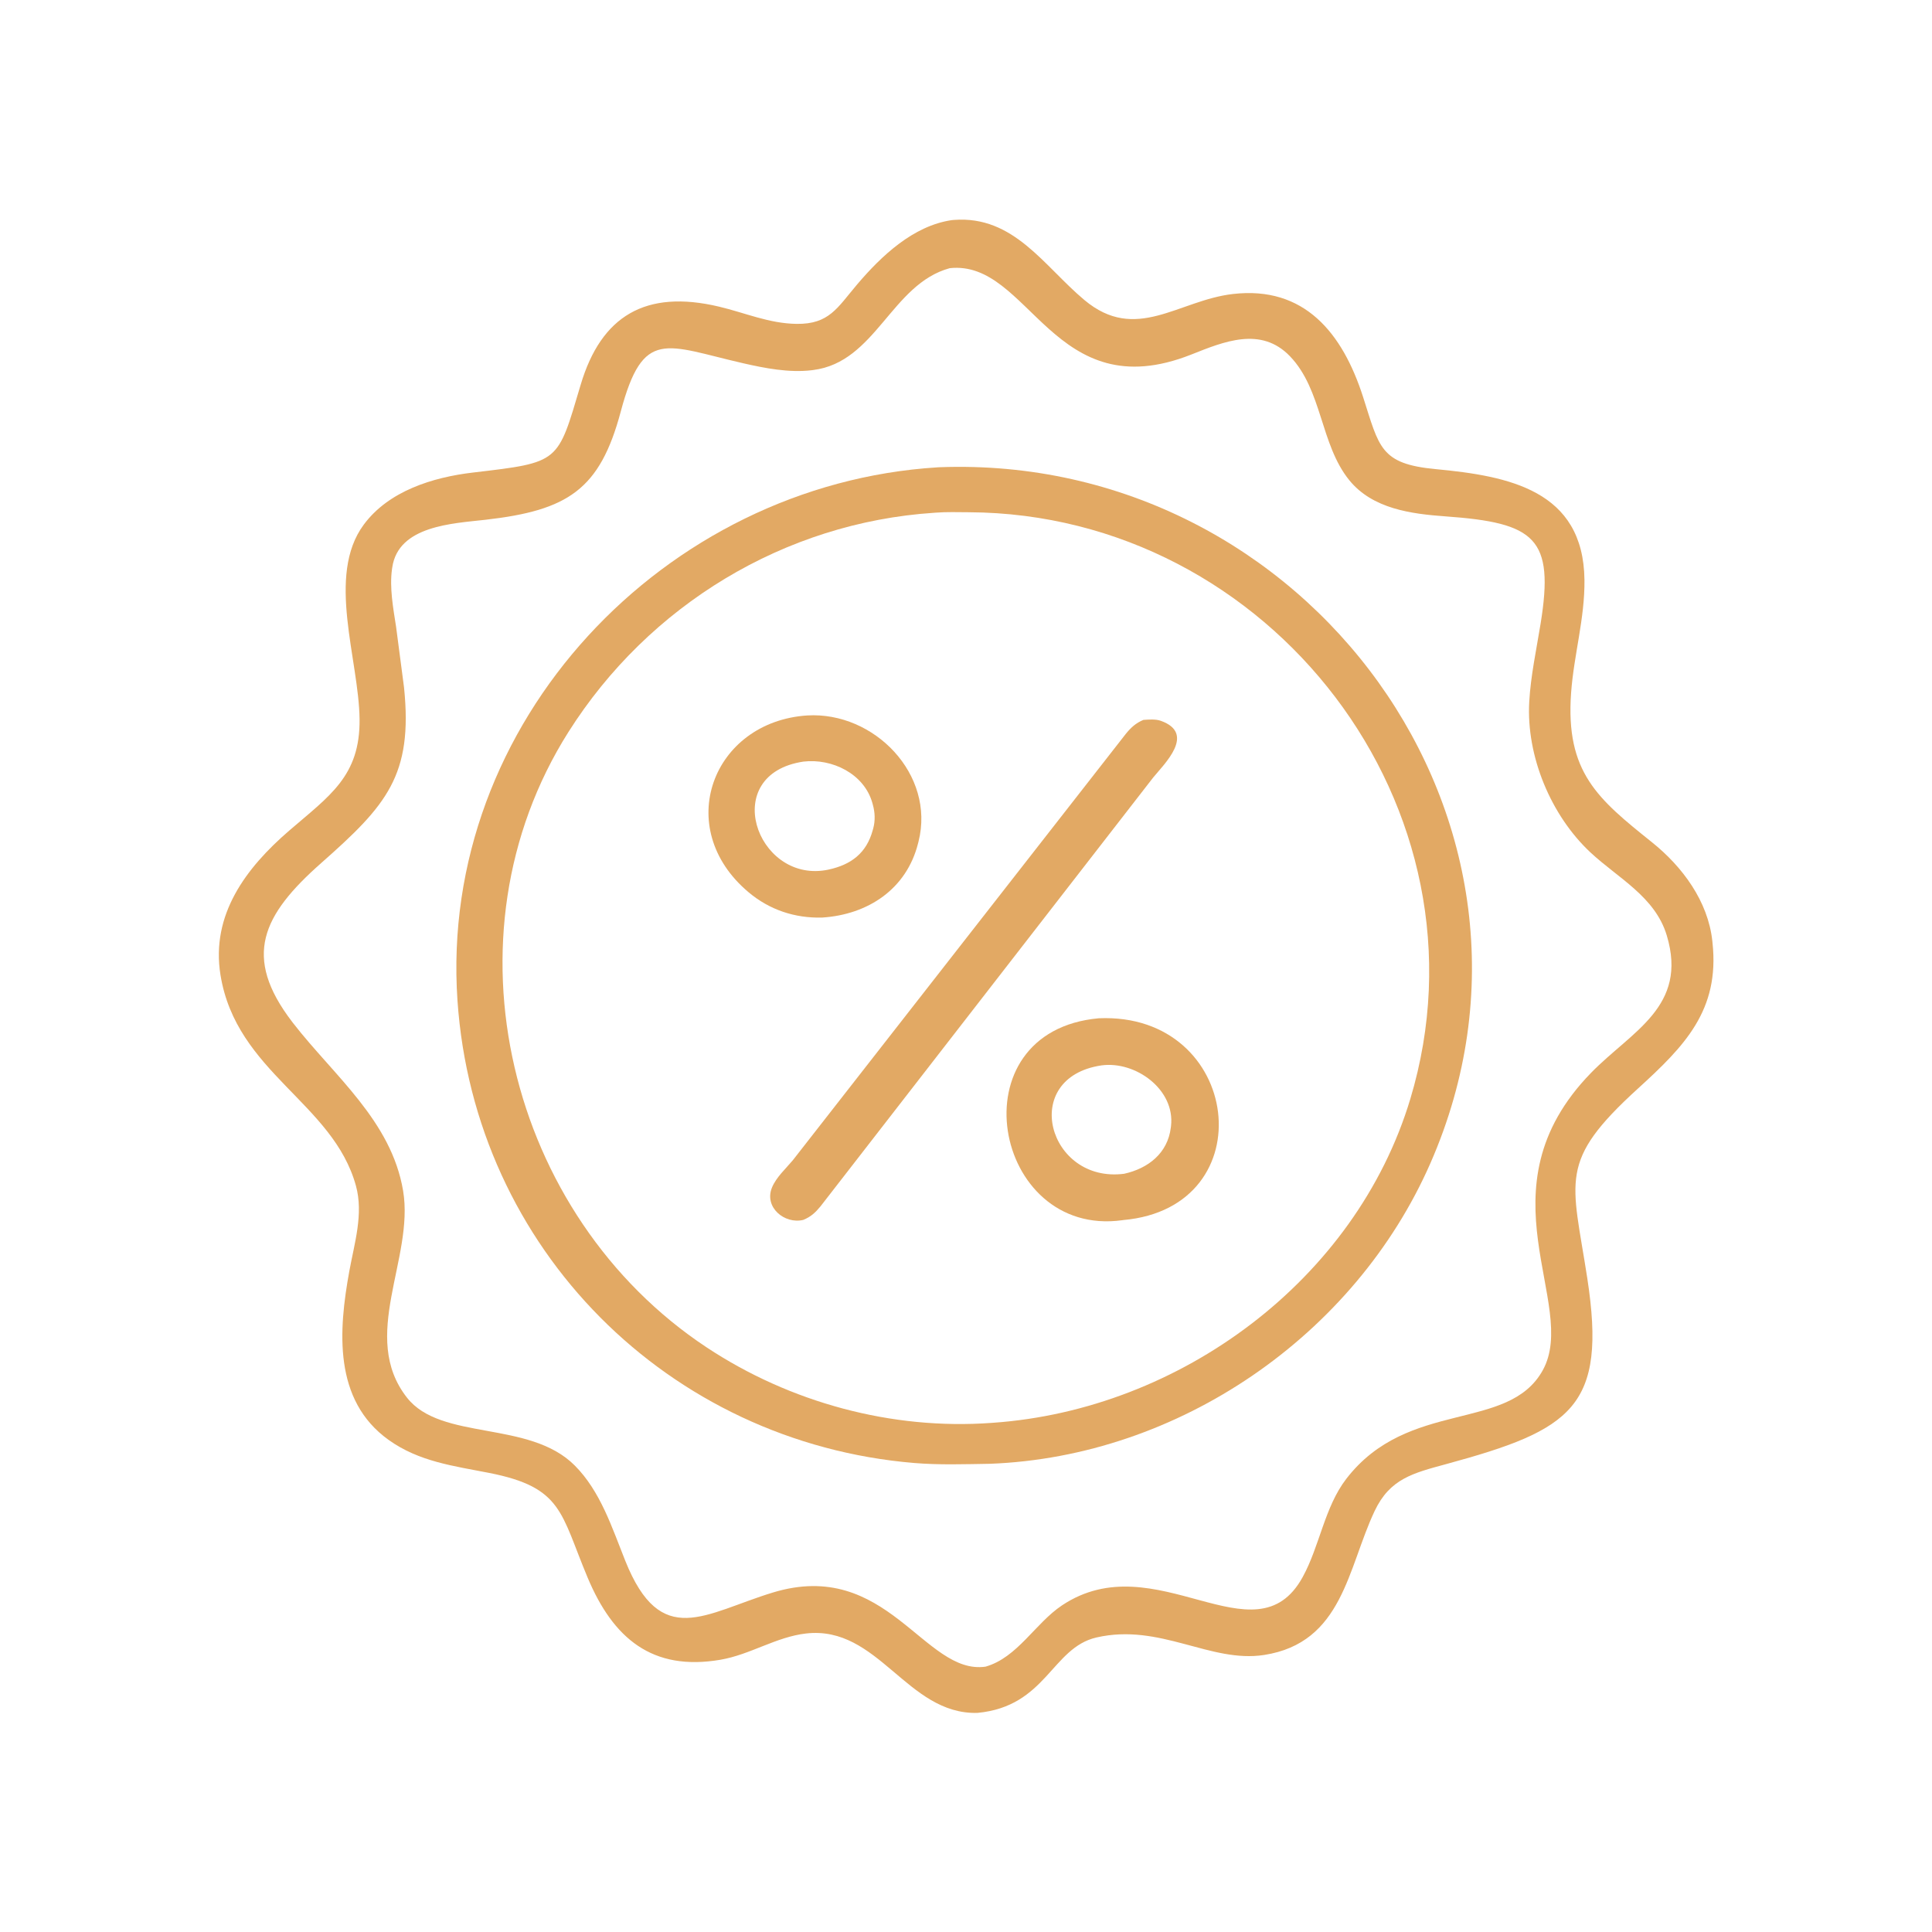
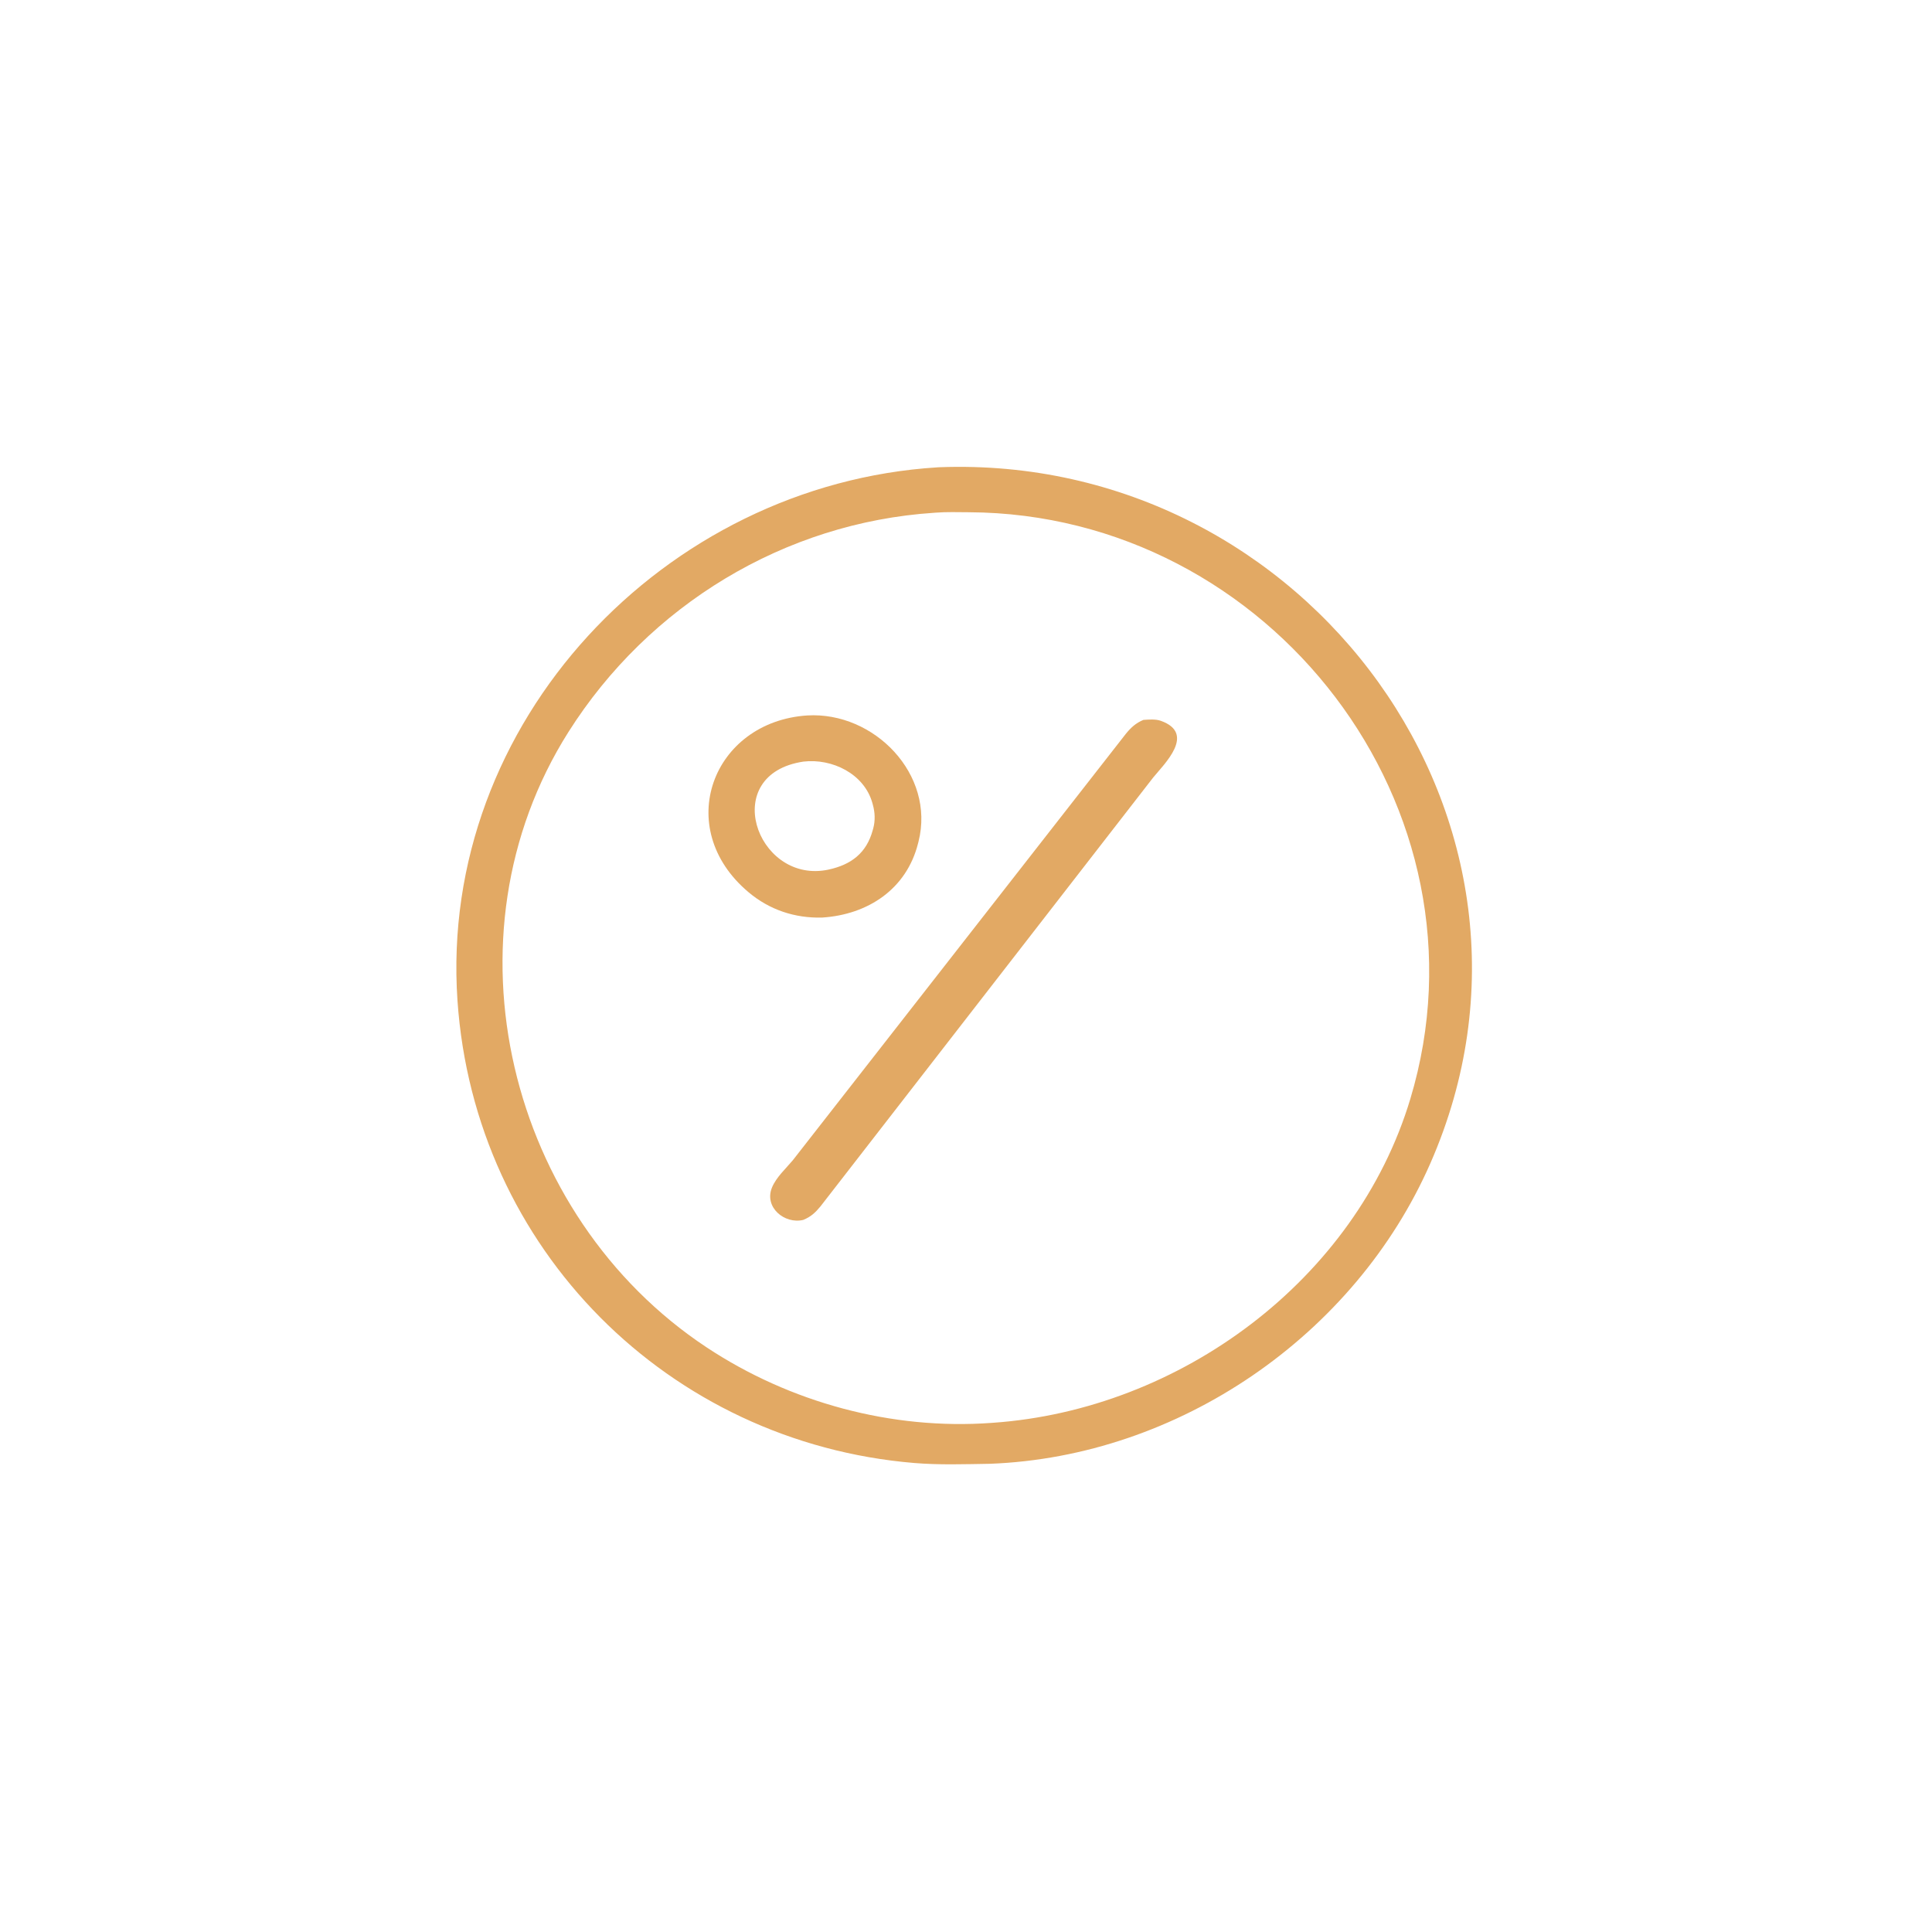
<svg xmlns="http://www.w3.org/2000/svg" width="1024" height="1024">
-   <path fill="#E2A964" transform="scale(1.6 1.6)" d="M323.771 567.421C300.424 568.019 291.013 538.373 267.012 541.114C257.104 542.245 248.534 548.117 238.679 549.809C216.045 553.695 203.101 542.709 194.672 522.632C185.654 501.154 186.401 492.709 162.035 487.923C150.237 485.607 138.779 484.195 128.699 476.963C110.374 463.816 112.123 440.735 115.73 421.006C117.41 411.821 120.465 402.106 117.914 392.827C110.334 365.24 78.281 355.342 73.036 322.964C69.806 303.024 81.46 287.531 95.764 275.183C109.154 263.626 119.309 257.128 119.111 238.267C118.902 218.52 108.011 190.715 120.478 173.825C128.752 162.615 143.403 158.099 156.66 156.539C185.667 153.126 184.617 153.431 192.368 127.414C199.144 104.668 213.837 95.818 238.125 101.563C246.846 103.626 254.763 107.173 263.906 107.289C274.687 107.424 277.385 101.944 283.906 94.259C291.992 84.731 302.535 74.796 315.252 72.923L315.977 72.854C335.872 71.334 345.815 88.167 359.219 99.387C376.334 113.713 390.321 99.49 408.393 97.394C432.121 94.641 444.743 110.351 451.536 131.495C456.901 148.195 457.196 153.669 475.579 155.402C499.689 157.675 524.52 162.371 524.873 192.077C525.024 204.837 521.364 216.88 520.448 229.503C518.534 255.886 529.351 264.672 547.223 279.001C557.334 287.108 565.823 298.54 567.234 311.759L567.293 312.344C569.692 334.68 558.036 346.529 542.592 360.598C515.978 384.841 520.768 390.609 525.813 423.458C532.365 466.121 520.701 473.668 479.102 484.992C468.058 487.998 460.42 489.837 455.348 500.58C446.427 519.472 444.816 544.186 418.75 548.231C400.915 550.998 384.31 537.589 363.225 542.433C348.371 545.846 346.628 565.268 323.771 567.421ZM314.609 88.838C295.258 94.117 290.158 119.978 269.375 122.577L268.818 122.65C261.433 123.53 253.437 121.991 246.251 120.348C220.442 114.447 213.073 108.448 205.632 136.338C198.72 162.245 188.11 169.072 160.781 172.186C150.031 173.411 131.947 174.11 129.942 187.969L129.862 188.486C128.99 194.663 130.261 201.538 131.209 207.629L133.842 227.736C136.831 256.845 128.087 266.745 106.441 285.859C86.852 303.156 80.254 316.899 96.766 338.479L97.14 338.964C110.698 356.438 129.637 371.275 133.533 394.454C137.306 416.913 118.925 442.776 134.838 463.012C146.152 477.4 175.281 470.367 190.347 485.418C198.913 493.976 202.726 506.03 207.122 517.014C218.961 546.594 233.459 534.431 255.976 527.558C293.863 515.995 306.133 555.012 326.469 552.103C337.071 549.078 342.911 537.738 351.792 531.808C382.767 511.128 415.801 551.014 431.517 522.443C437.173 512.161 438.752 499.267 445.966 489.897C466.473 463.259 499.626 474.577 511.059 453.917C523.208 431.961 489.358 394.085 527.072 355.378C540.493 341.603 559.239 333.515 552.144 309.891C548.273 297.005 535.98 290.905 526.85 282.37C513.776 270.148 505.567 250.543 506.579 232.5C507.063 223.866 508.965 215.107 510.349 206.562C514.937 178.227 508.571 173.185 478.896 171.059C467.486 170.242 454.681 168.572 446.969 159.073C437.333 147.206 438.056 129.192 427.319 118.017C417.706 108.011 405.363 113.186 394.688 117.423C348.758 135.653 341.155 85.95 314.609 88.838Z" />
  <path fill="#E2A964" transform="scale(1.6 1.6)" d="M327.89 484.901C319.624 485.029 311.092 485.323 302.85 484.637C221.536 477.861 157.178 413.802 151.544 331.424C145.244 239.304 220.138 160.423 310.551 154.813L311.122 154.779C432.802 150.15 523.235 272.619 473.858 385.287C448.801 442.463 390.381 482.563 327.89 484.901ZM309.448 169.865C259.869 173.11 214.859 200.497 188.299 242.491C145.408 310.307 168.335 402.815 234.067 446.324C261.685 464.604 295.396 473.77 328.46 471.35L328.985 471.311C390.837 466.975 449.119 424.097 467.191 364.012C496.105 267.879 420.836 170.192 320.984 169.688C317.329 169.67 313.529 169.542 309.889 169.828L309.448 169.865Z" />
  <path fill="#E2A964" transform="scale(1.6 1.6)" d="M272.342 303.957C263.306 304.193 254.933 301.411 247.989 295.582C222.616 274.286 236.003 239.062 267.427 237.001C289.555 235.691 309.877 256.495 304.272 278.78L304.118 279.375C300.324 294.482 287.581 302.978 272.342 303.957ZM266.153 252.289C238.207 256.451 250.435 292.119 273.461 288.256L274.344 288.089C282.008 286.466 287.06 282.548 289.105 275L289.27 274.422C289.971 271.837 289.86 269.124 289.137 266.562L288.979 265.981C286.246 256.296 275.639 251.176 266.153 252.289Z" />
  <path fill="#E2A964" transform="scale(1.6 1.6)" d="M266.093 404.11C259.904 405.604 253.021 399.921 255.74 393.361C257.154 389.951 260.289 387.15 262.627 384.351L372.945 243.096C374.648 241.005 376.23 239.54 378.747 238.482C380.524 238.346 382.845 238.174 384.531 238.777C396.327 242.993 385.583 253.155 382.013 257.555L271.765 399.669C270.045 401.737 268.607 403.071 266.093 404.11Z" />
-   <path fill="#E2A964" transform="scale(1.6 1.6)" d="M372.112 404.157L371.731 404.214C328.87 410.12 316.142 341.606 364.002 337.314C411.368 335.282 419.231 399.987 372.112 404.157ZM364.896 352.922C337.467 356.972 347.205 392.129 372.412 388.82C380.39 387.049 386.802 381.985 387.839 373.594L387.913 373.025C389.312 360.942 376.208 351.394 364.896 352.922Z" />
</svg>